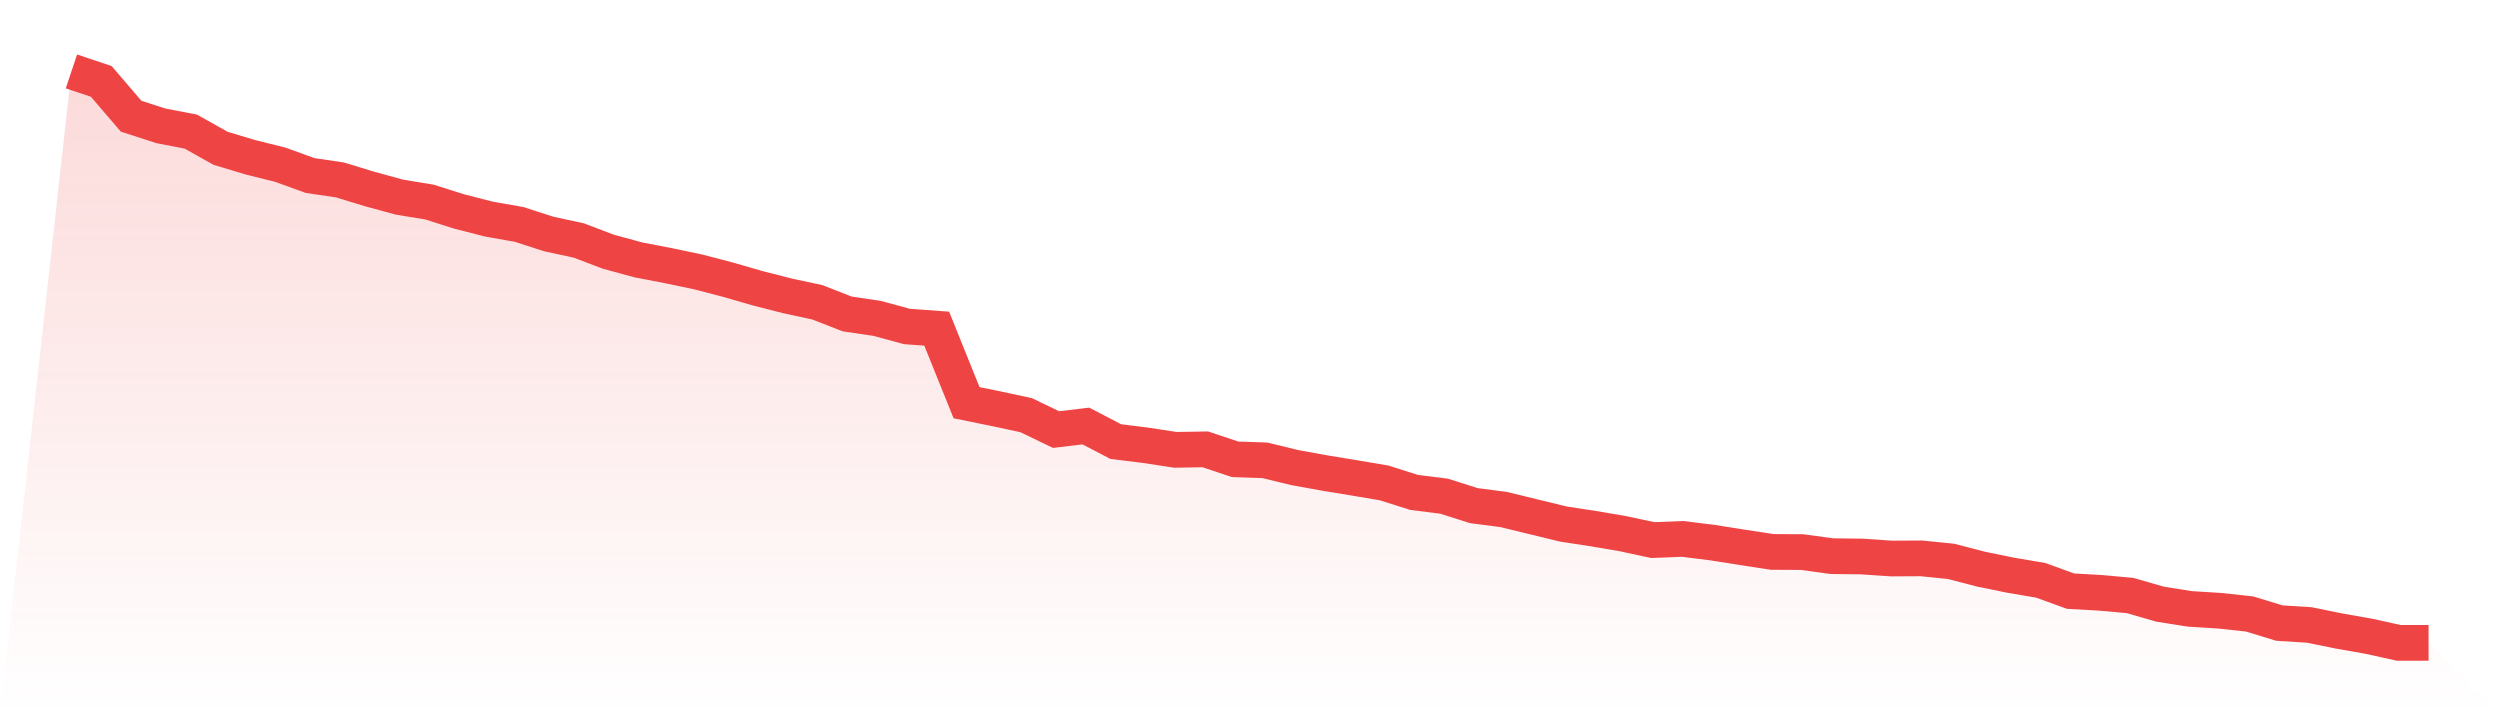
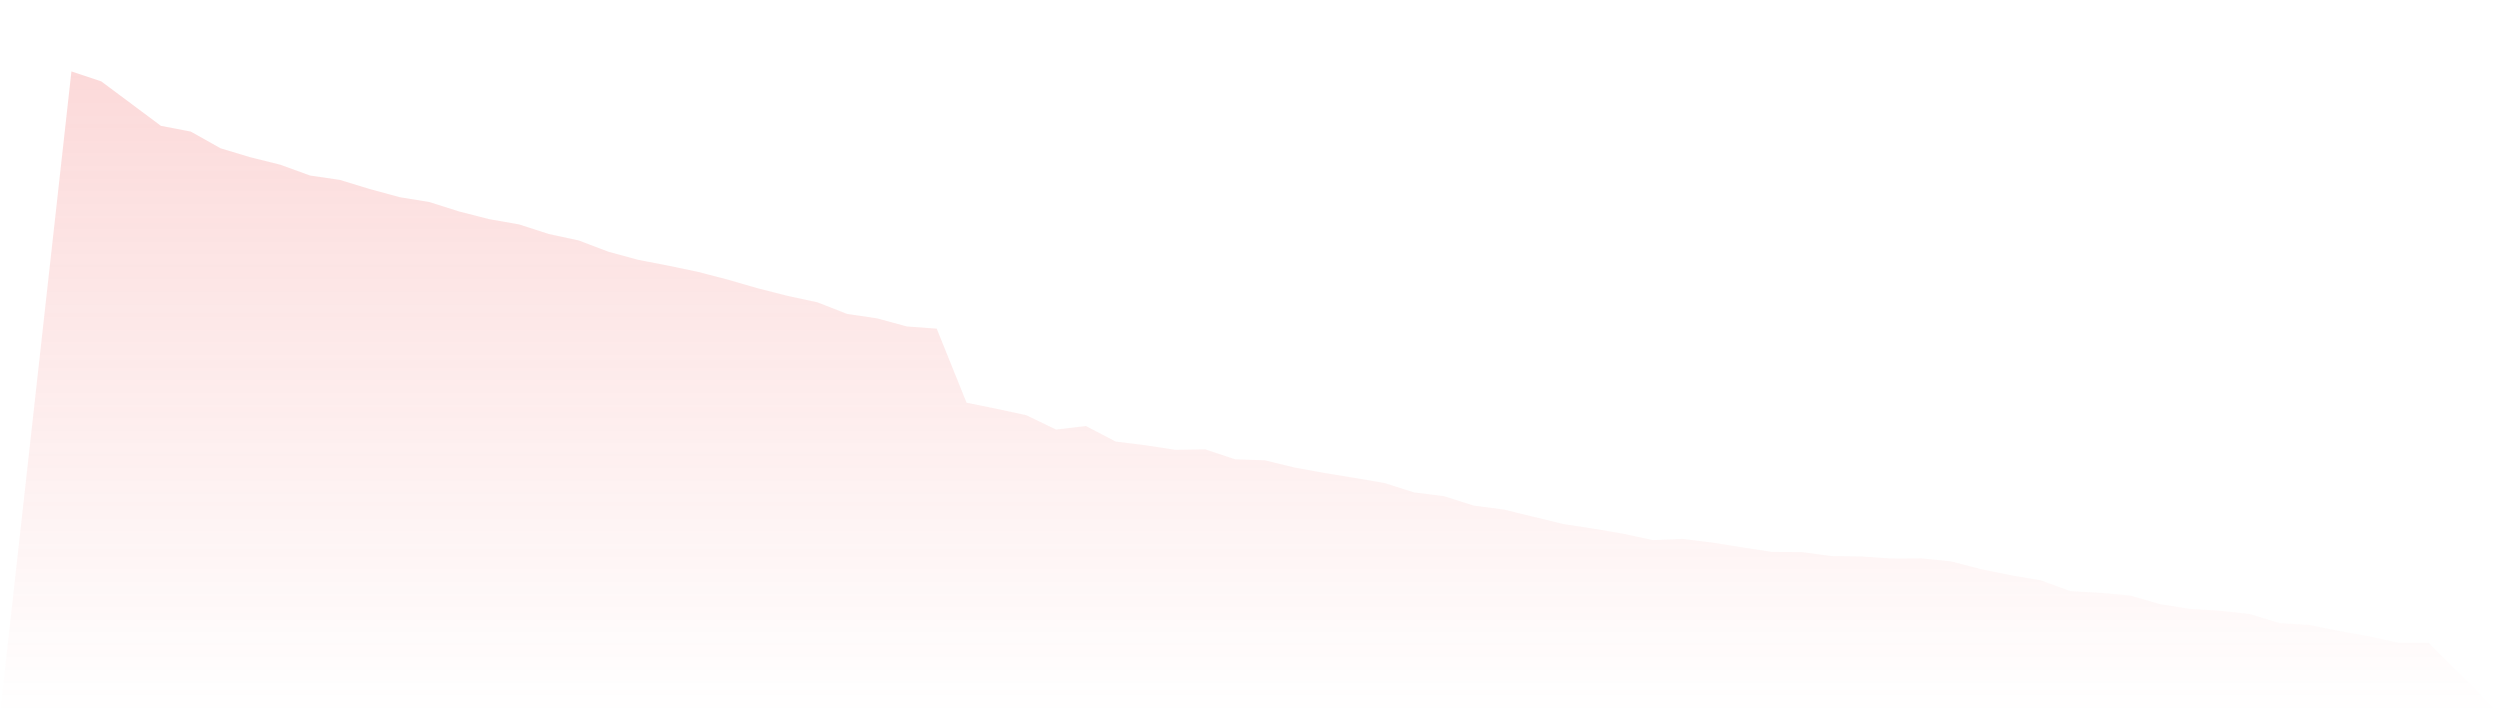
<svg xmlns="http://www.w3.org/2000/svg" viewBox="0 0 140 40">
  <defs>
    <linearGradient id="gradient" x1="0" x2="0" y1="0" y2="1">
      <stop offset="0%" stop-color="#ef4444" stop-opacity="0.2" />
      <stop offset="100%" stop-color="#ef4444" stop-opacity="0" />
    </linearGradient>
  </defs>
-   <path d="M4,4 L4,4 L5.671,4.558 L7.342,6.508 L9.013,7.048 L10.684,7.369 L12.354,8.306 L14.025,8.808 L15.696,9.224 L17.367,9.83 L19.038,10.076 L20.709,10.587 L22.38,11.042 L24.051,11.316 L25.722,11.846 L27.392,12.272 L29.063,12.566 L30.734,13.105 L32.405,13.465 L34.076,14.099 L35.747,14.553 L37.418,14.875 L39.089,15.225 L40.759,15.66 L42.43,16.143 L44.101,16.569 L45.772,16.929 L47.443,17.582 L49.114,17.828 L50.785,18.282 L52.456,18.405 L54.127,22.551 L55.797,22.891 L57.468,23.251 L59.139,24.056 L60.81,23.857 L62.481,24.728 L64.152,24.936 L65.823,25.191 L67.494,25.163 L69.165,25.721 L70.835,25.778 L72.506,26.185 L74.177,26.488 L75.848,26.762 L77.519,27.046 L79.19,27.576 L80.861,27.785 L82.532,28.315 L84.203,28.532 L85.873,28.939 L87.544,29.346 L89.215,29.602 L90.886,29.886 L92.557,30.245 L94.228,30.179 L95.899,30.387 L97.57,30.652 L99.24,30.908 L100.911,30.917 L102.582,31.145 L104.253,31.164 L105.924,31.277 L107.595,31.268 L109.266,31.438 L110.937,31.873 L112.608,32.214 L114.278,32.498 L115.949,33.104 L117.62,33.198 L119.291,33.35 L120.962,33.833 L122.633,34.098 L124.304,34.202 L125.975,34.382 L127.646,34.893 L129.316,34.997 L130.987,35.337 L132.658,35.631 L134.329,36 L136,36 L140,40 L0,40 z" fill="url(#gradient)" />
-   <path d="M4,4 L4,4 L5.671,4.558 L7.342,6.508 L9.013,7.048 L10.684,7.369 L12.354,8.306 L14.025,8.808 L15.696,9.224 L17.367,9.83 L19.038,10.076 L20.709,10.587 L22.38,11.042 L24.051,11.316 L25.722,11.846 L27.392,12.272 L29.063,12.566 L30.734,13.105 L32.405,13.465 L34.076,14.099 L35.747,14.553 L37.418,14.875 L39.089,15.225 L40.759,15.66 L42.43,16.143 L44.101,16.569 L45.772,16.929 L47.443,17.582 L49.114,17.828 L50.785,18.282 L52.456,18.405 L54.127,22.551 L55.797,22.891 L57.468,23.251 L59.139,24.056 L60.81,23.857 L62.481,24.728 L64.152,24.936 L65.823,25.191 L67.494,25.163 L69.165,25.721 L70.835,25.778 L72.506,26.185 L74.177,26.488 L75.848,26.762 L77.519,27.046 L79.19,27.576 L80.861,27.785 L82.532,28.315 L84.203,28.532 L85.873,28.939 L87.544,29.346 L89.215,29.602 L90.886,29.886 L92.557,30.245 L94.228,30.179 L95.899,30.387 L97.57,30.652 L99.24,30.908 L100.911,30.917 L102.582,31.145 L104.253,31.164 L105.924,31.277 L107.595,31.268 L109.266,31.438 L110.937,31.873 L112.608,32.214 L114.278,32.498 L115.949,33.104 L117.62,33.198 L119.291,33.35 L120.962,33.833 L122.633,34.098 L124.304,34.202 L125.975,34.382 L127.646,34.893 L129.316,34.997 L130.987,35.337 L132.658,35.631 L134.329,36 L136,36" fill="none" stroke="#ef4444" stroke-width="2" />
+   <path d="M4,4 L4,4 L5.671,4.558 L9.013,7.048 L10.684,7.369 L12.354,8.306 L14.025,8.808 L15.696,9.224 L17.367,9.83 L19.038,10.076 L20.709,10.587 L22.38,11.042 L24.051,11.316 L25.722,11.846 L27.392,12.272 L29.063,12.566 L30.734,13.105 L32.405,13.465 L34.076,14.099 L35.747,14.553 L37.418,14.875 L39.089,15.225 L40.759,15.66 L42.43,16.143 L44.101,16.569 L45.772,16.929 L47.443,17.582 L49.114,17.828 L50.785,18.282 L52.456,18.405 L54.127,22.551 L55.797,22.891 L57.468,23.251 L59.139,24.056 L60.81,23.857 L62.481,24.728 L64.152,24.936 L65.823,25.191 L67.494,25.163 L69.165,25.721 L70.835,25.778 L72.506,26.185 L74.177,26.488 L75.848,26.762 L77.519,27.046 L79.19,27.576 L80.861,27.785 L82.532,28.315 L84.203,28.532 L85.873,28.939 L87.544,29.346 L89.215,29.602 L90.886,29.886 L92.557,30.245 L94.228,30.179 L95.899,30.387 L97.57,30.652 L99.24,30.908 L100.911,30.917 L102.582,31.145 L104.253,31.164 L105.924,31.277 L107.595,31.268 L109.266,31.438 L110.937,31.873 L112.608,32.214 L114.278,32.498 L115.949,33.104 L117.62,33.198 L119.291,33.35 L120.962,33.833 L122.633,34.098 L124.304,34.202 L125.975,34.382 L127.646,34.893 L129.316,34.997 L130.987,35.337 L132.658,35.631 L134.329,36 L136,36 L140,40 L0,40 z" fill="url(#gradient)" />
</svg>